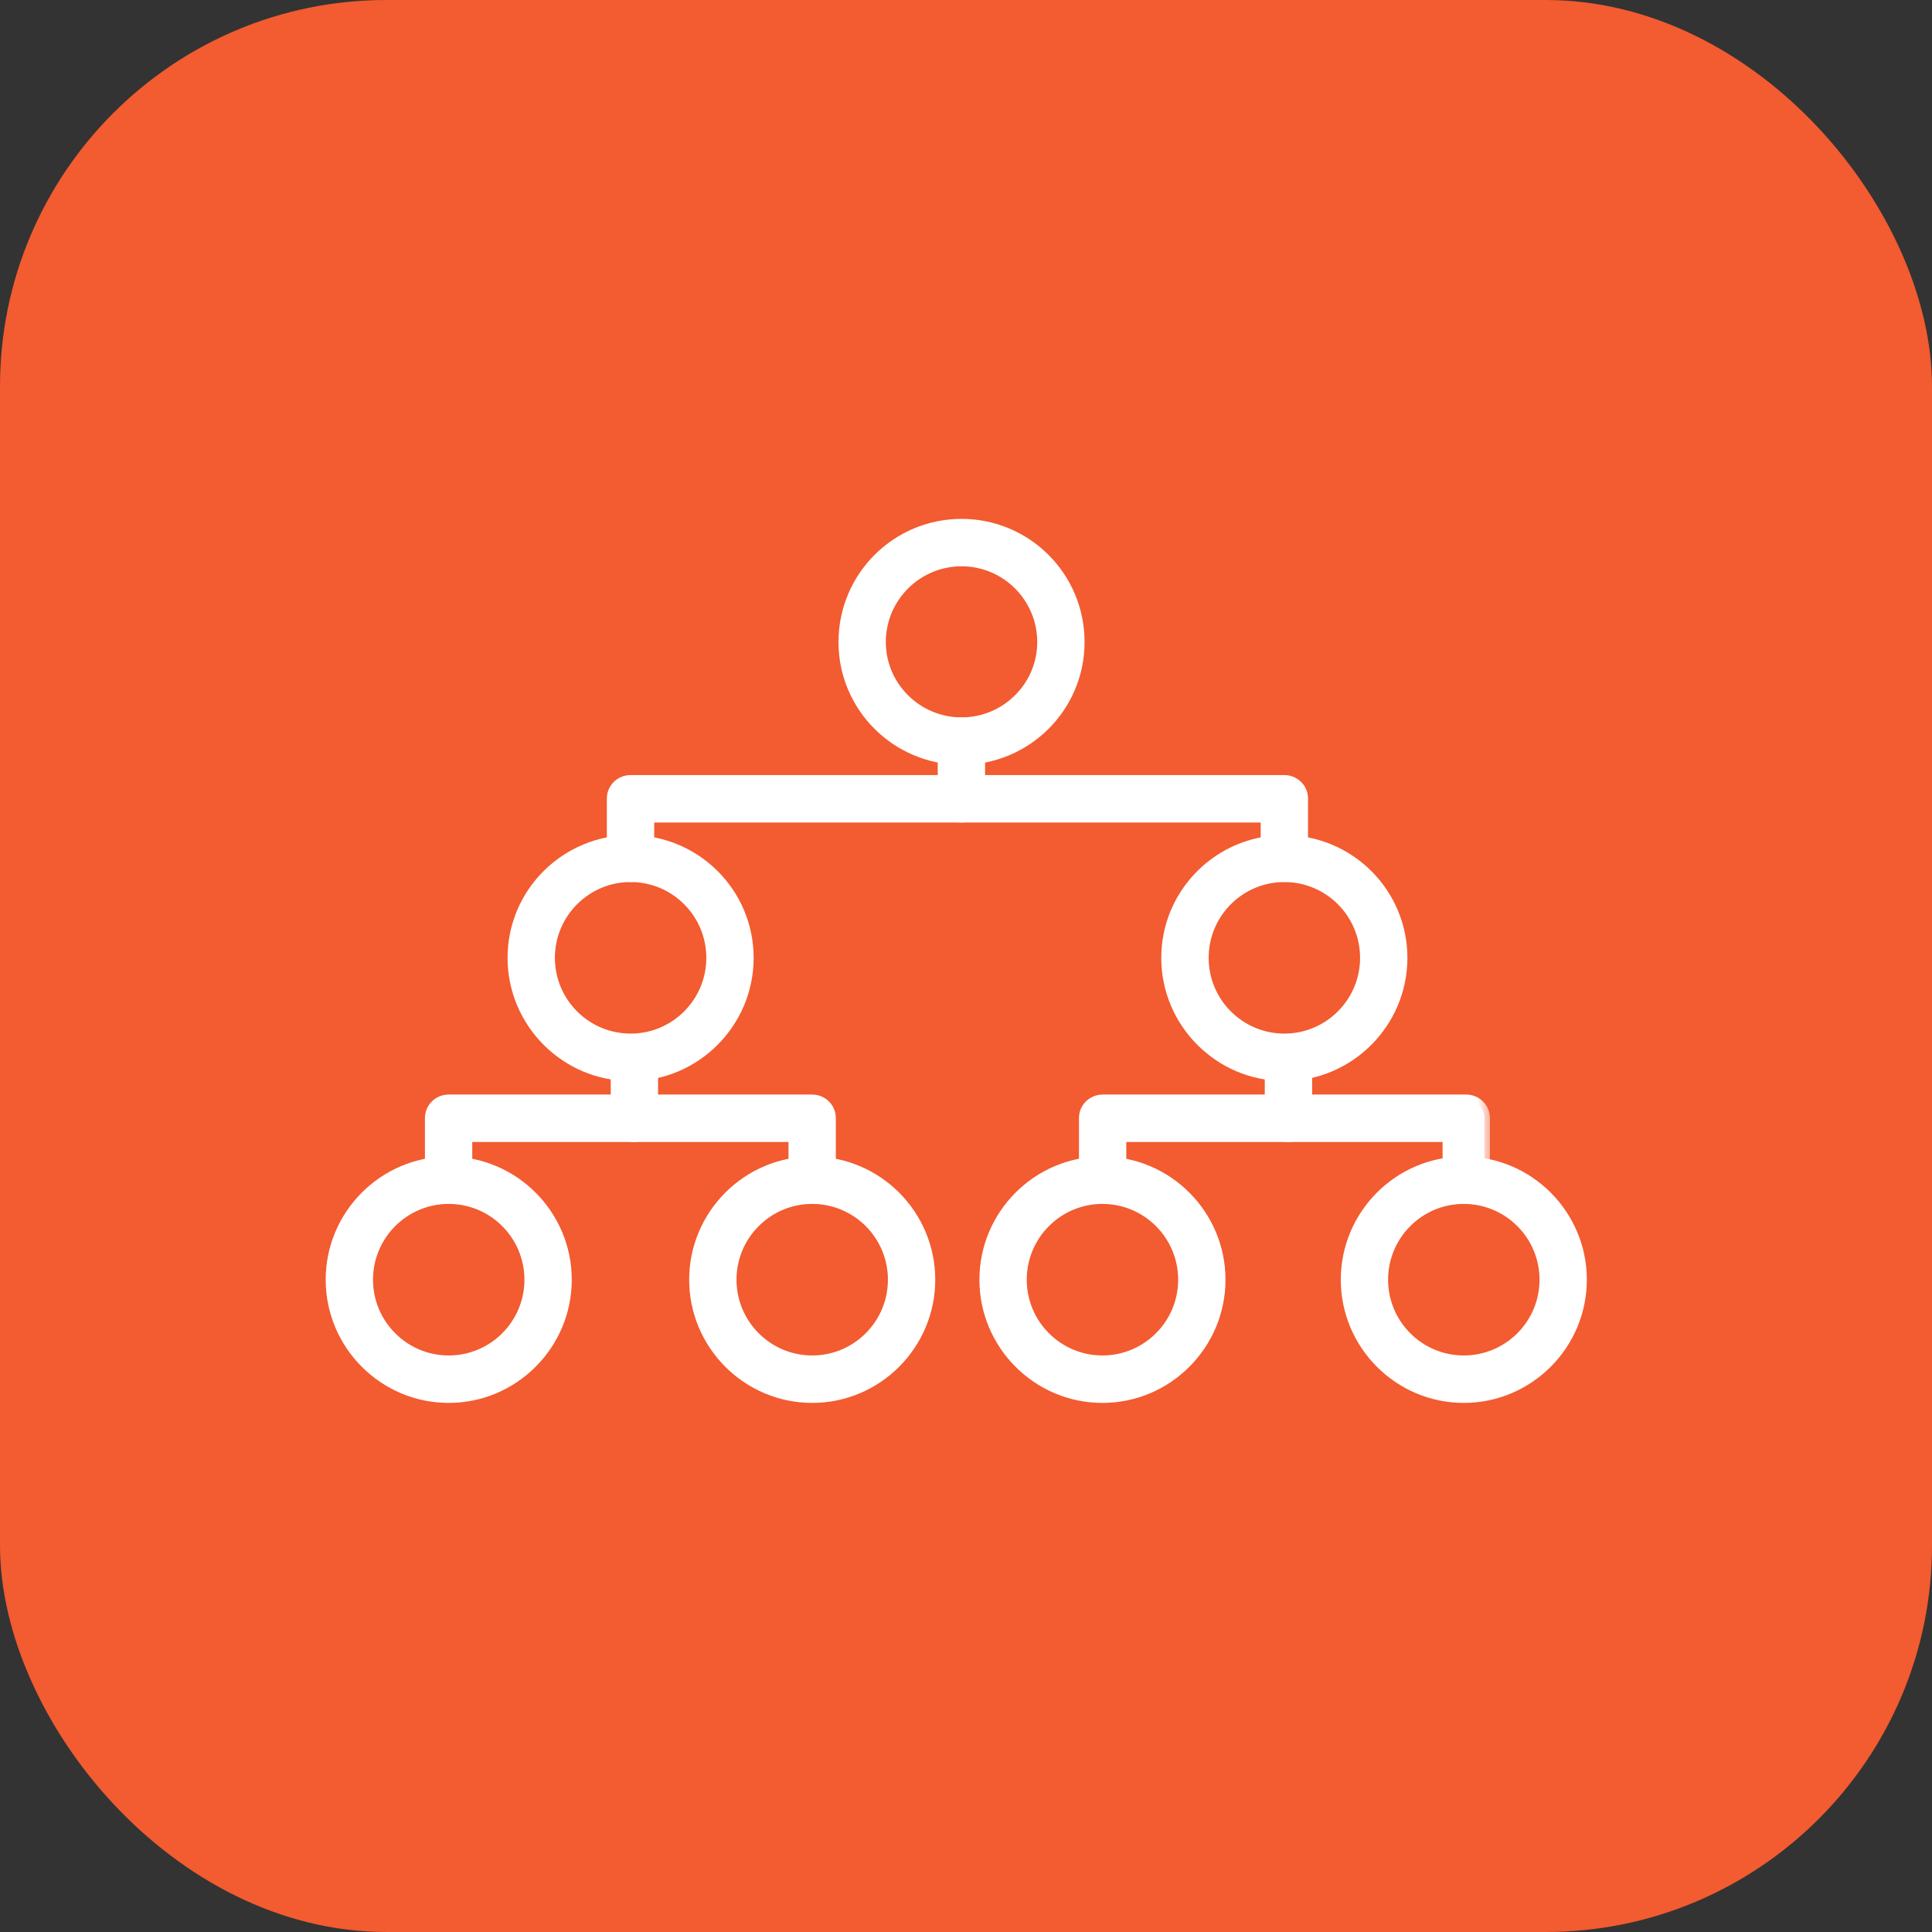
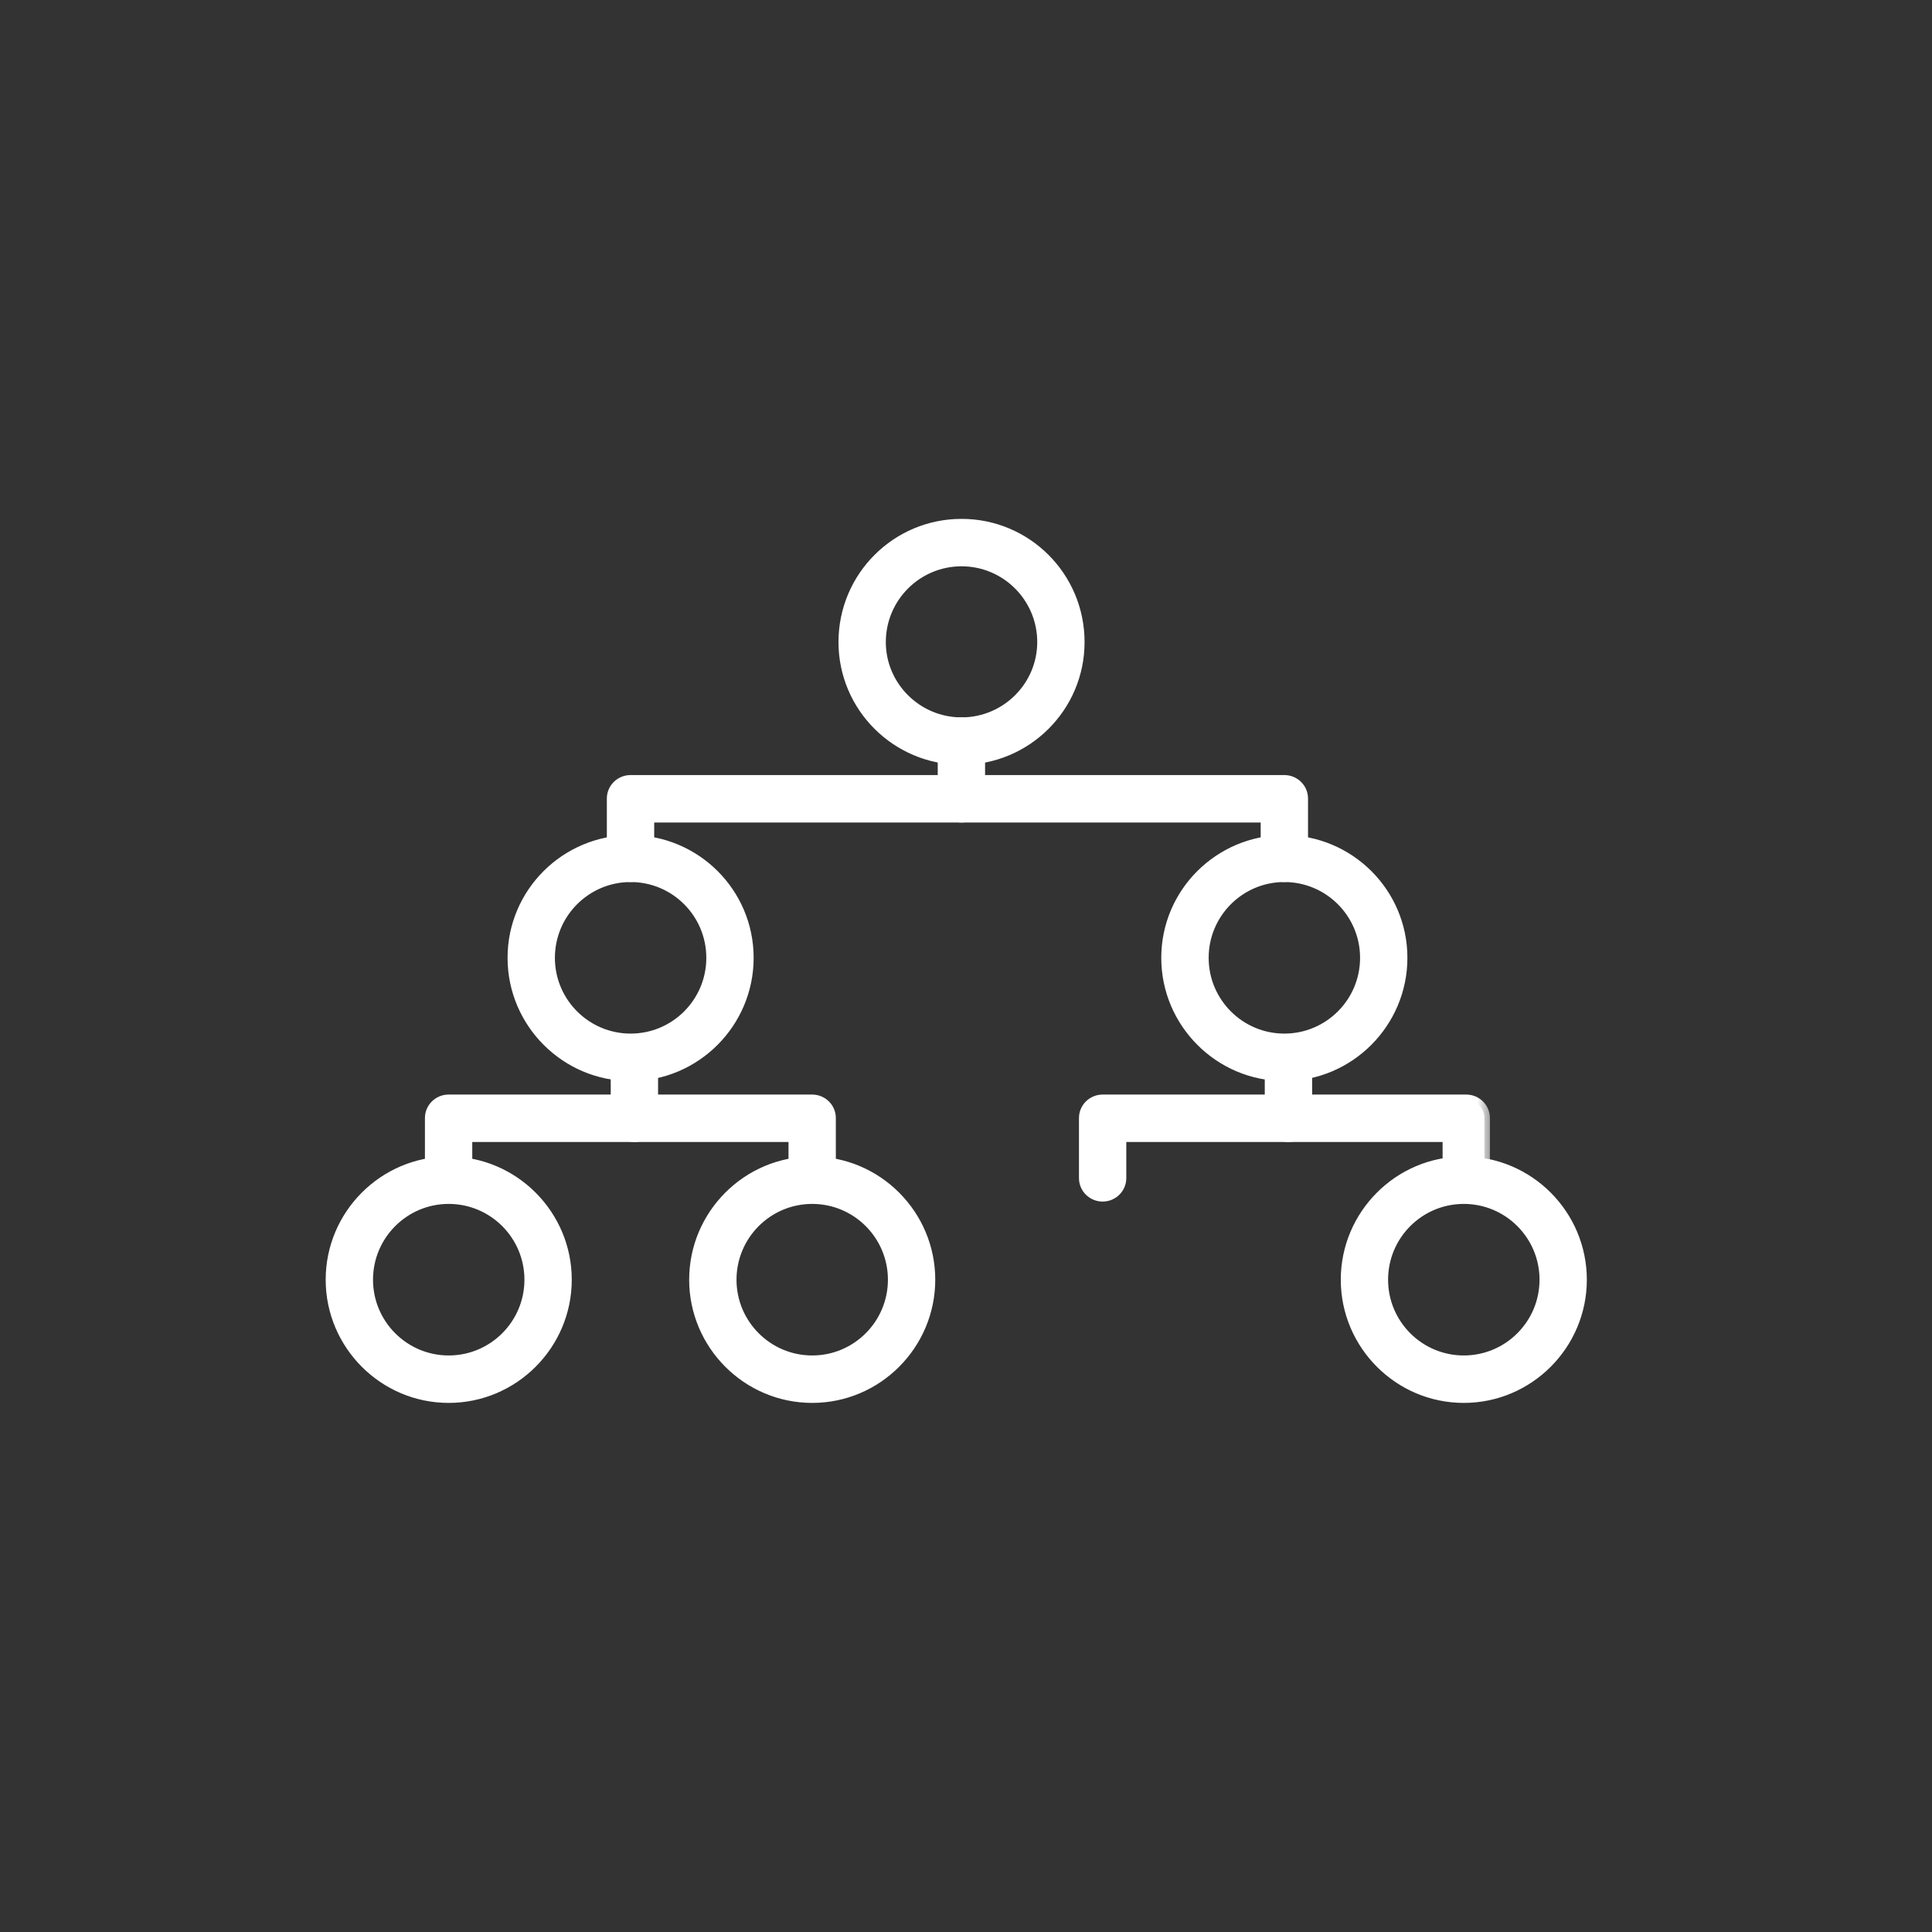
<svg xmlns="http://www.w3.org/2000/svg" width="70" height="70" viewBox="0 0 70 70" fill="none">
  <rect x="0" y="0" width="70" height="70" fill="#333333" stroke="none" />
-   <rect width="70" height="70" rx="14" fill="#F35B30" />
  <path d="M46.535 31.858C46.118 31.858 45.777 31.523 45.777 31.108V29.701H34.833C34.411 29.701 34.076 29.345 34.076 28.933V26.861C34.076 26.448 34.411 26.093 34.833 26.093C35.254 26.093 35.591 26.448 35.591 26.861V28.182H46.535C46.952 28.182 47.292 28.517 47.292 28.933V31.108C47.292 31.523 46.952 31.858 46.535 31.858Z" fill="white" stroke="white" stroke-width="0.2" />
  <path d="M22.845 31.858C22.428 31.858 22.087 31.523 22.087 31.108V28.933C22.087 28.517 22.428 28.182 22.845 28.182H34.834C35.252 28.182 35.592 28.517 35.592 28.933C35.592 29.345 35.255 29.701 34.834 29.701H23.603V31.108C23.603 31.523 23.262 31.858 22.845 31.858Z" fill="white" stroke="white" stroke-width="0.2" />
  <path d="M29.428 43.435C29.009 43.435 28.669 43.1 28.669 42.684V41.277H22.984C22.563 41.277 22.228 40.921 22.228 40.509V38.437C22.228 38.025 22.563 37.669 22.984 37.669C23.406 37.669 23.743 38.025 23.743 38.437V39.758H29.428C29.844 39.758 30.184 40.093 30.184 40.509V42.684C30.184 43.1 29.844 43.435 29.428 43.435Z" fill="white" stroke="white" stroke-width="0.2" />
  <path d="M16.253 43.435C15.836 43.435 15.496 43.1 15.496 42.684V40.509C15.496 40.093 15.836 39.758 16.253 39.758H22.982C23.401 39.758 23.741 40.093 23.741 40.509C23.741 40.922 23.404 41.277 22.982 41.277H17.011V42.684C17.011 43.1 16.672 43.435 16.253 43.435Z" fill="white" stroke="white" stroke-width="0.2" />
  <mask id="path-6-outside-1_3749_8309" maskUnits="userSpaceOnUse" x="45.025" y="37.335" width="9" height="7" fill="black">
    <rect fill="white" x="45.025" y="37.335" width="9" height="7" />
-     <path d="M53.124 43.335C52.762 43.335 52.468 43.044 52.468 42.684V41.177H46.683C46.318 41.177 46.025 40.869 46.025 40.509V38.437C46.025 38.078 46.318 37.769 46.683 37.769C47.046 37.769 47.341 38.078 47.341 38.437V39.858H53.124C53.489 39.858 53.783 40.15 53.783 40.509V42.684C53.783 43.044 53.489 43.335 53.124 43.335Z" />
  </mask>
  <path d="M53.124 43.335C52.762 43.335 52.468 43.044 52.468 42.684V41.177H46.683C46.318 41.177 46.025 40.869 46.025 40.509V38.437C46.025 38.078 46.318 37.769 46.683 37.769C47.046 37.769 47.341 38.078 47.341 38.437V39.858H53.124C53.489 39.858 53.783 40.15 53.783 40.509V42.684C53.783 43.044 53.489 43.335 53.124 43.335Z" fill="white" />
  <path d="M52.468 41.177V40.977H52.668V41.177H52.468ZM47.341 39.858V40.059H47.141V39.858H47.341ZM53.124 43.535C52.654 43.535 52.268 43.156 52.268 42.684H52.668C52.668 42.932 52.871 43.135 53.124 43.135V43.535ZM52.268 42.684V41.177H52.668V42.684H52.268ZM52.468 41.377H46.683V40.977H52.468V41.377ZM46.683 41.377C46.203 41.377 45.825 40.974 45.825 40.509H46.225C46.225 40.764 46.434 40.977 46.683 40.977V41.377ZM45.825 40.509V38.437H46.225V40.509H45.825ZM45.825 38.437C45.825 37.972 46.203 37.569 46.683 37.569V37.969C46.434 37.969 46.225 38.183 46.225 38.437H45.825ZM46.683 37.569C47.161 37.569 47.541 37.972 47.541 38.437H47.141C47.141 38.183 46.931 37.969 46.683 37.969V37.569ZM47.541 38.437V39.858H47.141V38.437H47.541ZM47.341 39.658H53.124V40.059H47.341V39.658ZM53.124 39.658C53.596 39.658 53.983 40.037 53.983 40.509H53.583C53.583 40.263 53.38 40.059 53.124 40.059V39.658ZM53.983 40.509V42.684H53.583V40.509H53.983ZM53.983 42.684C53.983 43.157 53.596 43.535 53.124 43.535V43.135C53.38 43.135 53.583 42.931 53.583 42.684H53.983Z" fill="white" mask="url(#path-6-outside-1_3749_8309)" />
  <path d="M39.952 43.435C39.533 43.435 39.193 43.1 39.193 42.684V40.509C39.193 40.093 39.533 39.758 39.952 39.758H46.681C47.098 39.758 47.438 40.093 47.438 40.509C47.438 40.922 47.101 41.277 46.681 41.277H40.708V42.684C40.708 43.1 40.368 43.435 39.952 43.435Z" fill="white" stroke="white" stroke-width="0.2" />
  <path d="M34.839 20.418C33.271 20.418 31.995 21.692 31.995 23.264C31.995 24.818 33.27 26.092 34.839 26.092C36.407 26.092 37.681 24.818 37.681 23.264C37.681 21.692 36.407 20.418 34.839 20.418ZM34.839 27.611C32.436 27.611 30.48 25.666 30.48 23.264C30.48 20.845 32.436 18.9 34.839 18.9C37.242 18.9 39.196 20.845 39.196 23.264C39.196 25.666 37.242 27.611 34.839 27.611Z" fill="white" stroke="white" stroke-width="0.2" />
  <path d="M22.849 31.858C21.281 31.858 20.005 33.132 20.005 34.704C20.005 36.276 21.281 37.549 22.849 37.549C24.417 37.549 25.691 36.276 25.691 34.704C25.691 33.132 24.417 31.858 22.849 31.858ZM22.849 39.068C20.446 39.068 18.49 37.105 18.49 34.704C18.49 32.302 20.446 30.357 22.849 30.357C25.252 30.357 27.206 32.302 27.206 34.704C27.206 37.105 25.252 39.068 22.849 39.068Z" fill="white" stroke="white" stroke-width="0.2" />
  <path d="M46.534 31.858C44.968 31.858 43.692 33.132 43.692 34.704C43.692 36.276 44.968 37.549 46.534 37.549C48.102 37.549 49.378 36.276 49.378 34.704C49.378 33.132 48.102 31.858 46.534 31.858ZM46.534 39.068C44.131 39.068 42.175 37.105 42.175 34.704C42.175 32.302 44.132 30.357 46.534 30.357C48.937 30.357 50.893 32.302 50.893 34.704C50.893 37.105 48.938 39.068 46.534 39.068Z" fill="white" stroke="white" stroke-width="0.2" />
-   <path d="M53.036 43.52C51.468 43.52 50.193 44.794 50.193 46.366C50.193 47.937 51.468 49.211 53.036 49.211C54.605 49.211 55.88 47.937 55.88 46.366C55.88 44.794 54.605 43.52 53.036 43.52ZM53.036 50.73C50.633 50.73 48.679 48.767 48.679 46.366C48.679 43.965 50.633 42.002 53.036 42.002C55.44 42.002 57.394 43.965 57.394 46.366C57.394 48.767 55.44 50.73 53.036 50.73Z" fill="white" stroke="white" stroke-width="0.2" />
-   <path d="M39.944 43.52C38.376 43.52 37.101 44.794 37.101 46.366C37.101 47.937 38.376 49.211 39.944 49.211C41.511 49.211 42.787 47.937 42.787 46.366C42.787 44.794 41.511 43.52 39.944 43.52ZM39.944 50.73C37.54 50.73 35.586 48.767 35.586 46.366C35.586 43.965 37.54 42.002 39.944 42.002C42.348 42.002 44.302 43.965 44.302 46.366C44.302 48.767 42.348 50.73 39.944 50.73Z" fill="white" stroke="white" stroke-width="0.2" />
+   <path d="M53.036 43.52C51.468 43.52 50.193 44.794 50.193 46.366C50.193 47.937 51.468 49.211 53.036 49.211C54.605 49.211 55.88 47.937 55.88 46.366C55.88 44.794 54.605 43.52 53.036 43.52M53.036 50.73C50.633 50.73 48.679 48.767 48.679 46.366C48.679 43.965 50.633 42.002 53.036 42.002C55.44 42.002 57.394 43.965 57.394 46.366C57.394 48.767 55.44 50.73 53.036 50.73Z" fill="white" stroke="white" stroke-width="0.2" />
  <path d="M29.429 43.52C27.861 43.52 26.585 44.794 26.585 46.366C26.585 47.937 27.861 49.211 29.429 49.211C30.995 49.211 32.271 47.937 32.271 46.366C32.271 44.794 30.995 43.52 29.429 43.52ZM29.429 50.73C27.024 50.73 25.07 48.767 25.07 46.366C25.07 43.965 27.024 42.002 29.429 42.002C31.832 42.002 33.786 43.965 33.786 46.366C33.786 48.767 31.832 50.73 29.429 50.73Z" fill="white" stroke="white" stroke-width="0.2" />
  <path d="M16.257 43.52C14.691 43.52 13.415 44.794 13.415 46.366C13.415 47.937 14.691 49.211 16.257 49.211C17.825 49.211 19.101 47.937 19.101 46.366C19.101 44.794 17.825 43.52 16.257 43.52ZM16.257 50.73C13.854 50.73 11.9 48.767 11.9 46.366C11.9 43.965 13.854 42.002 16.257 42.002C18.66 42.002 20.616 43.965 20.616 46.366C20.616 48.767 18.66 50.73 16.257 50.73Z" fill="white" stroke="white" stroke-width="0.2" />
</svg>